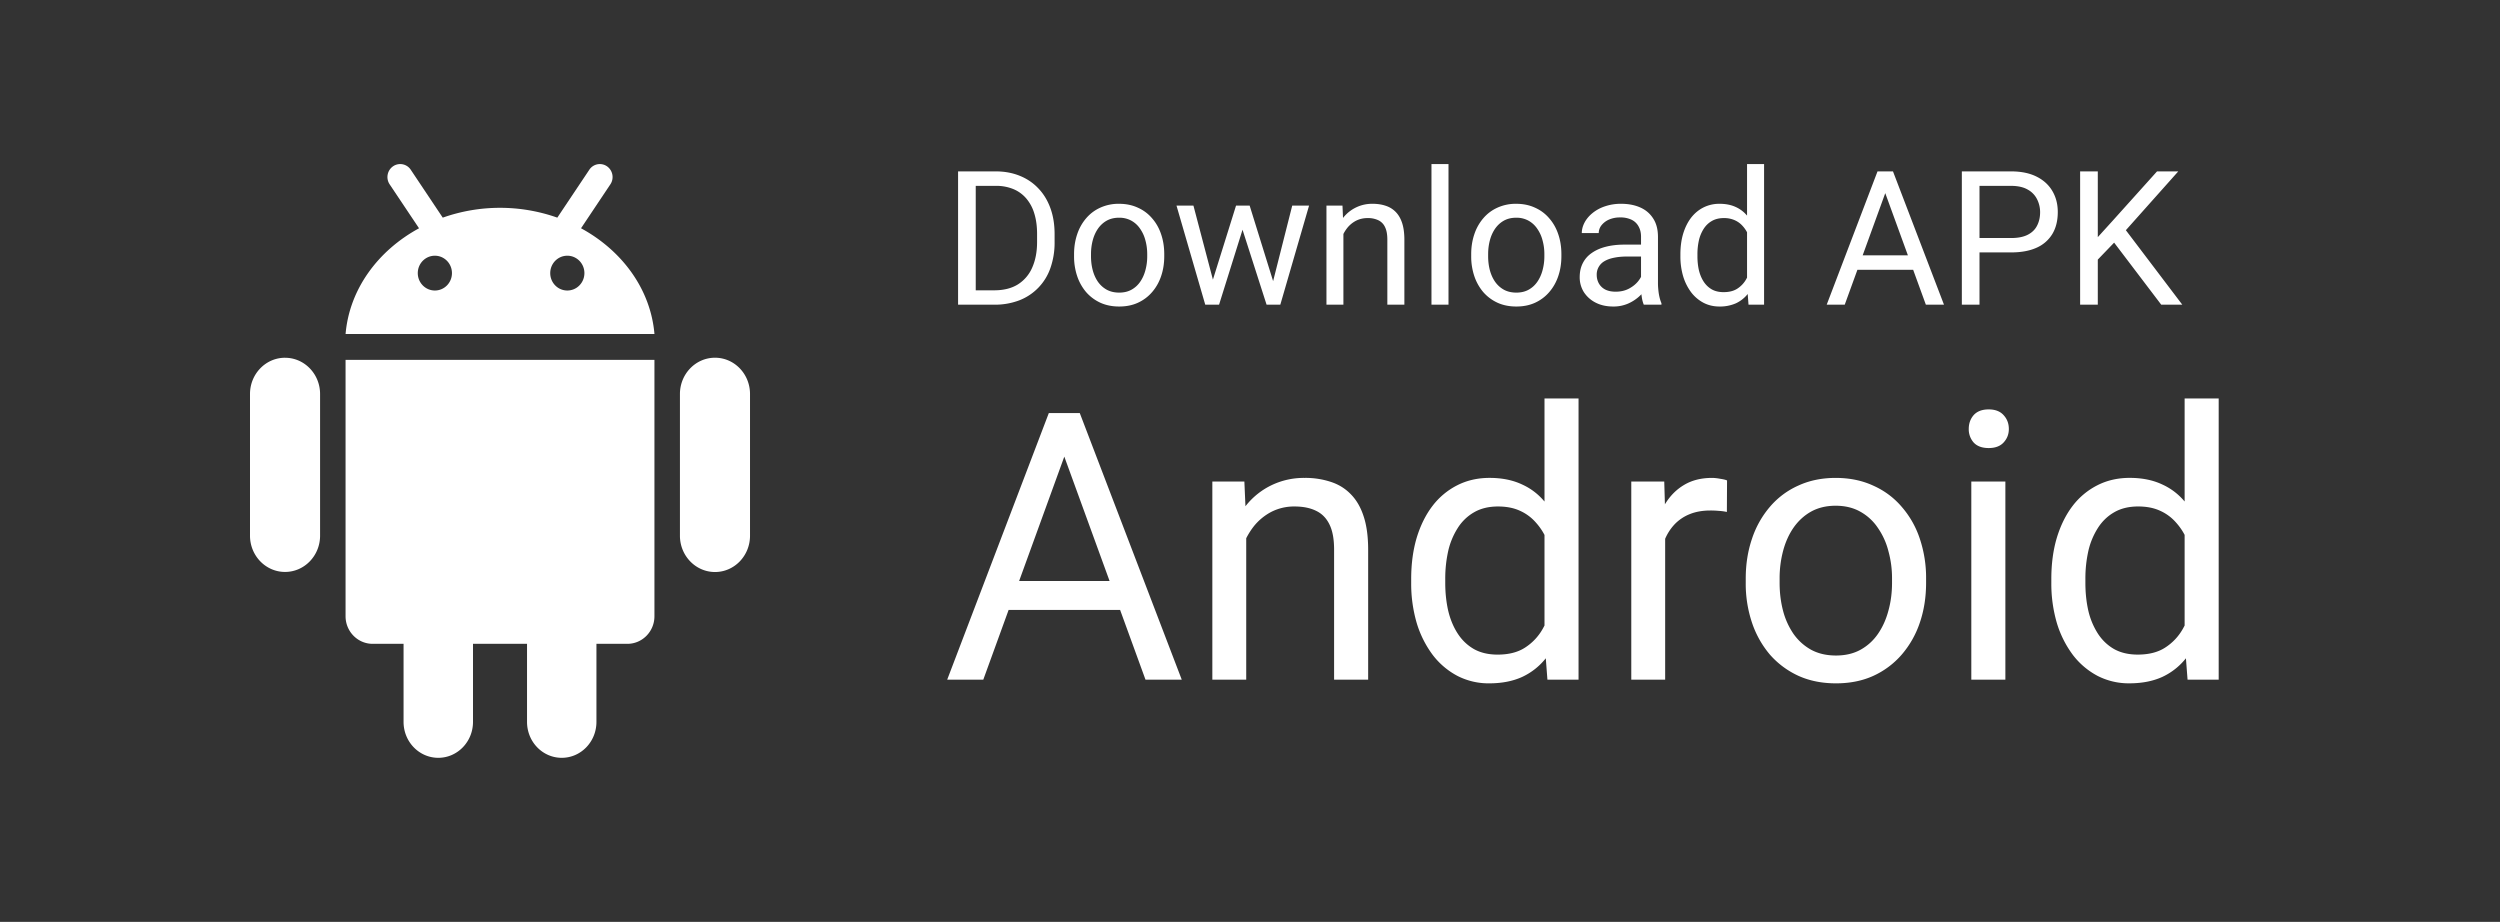
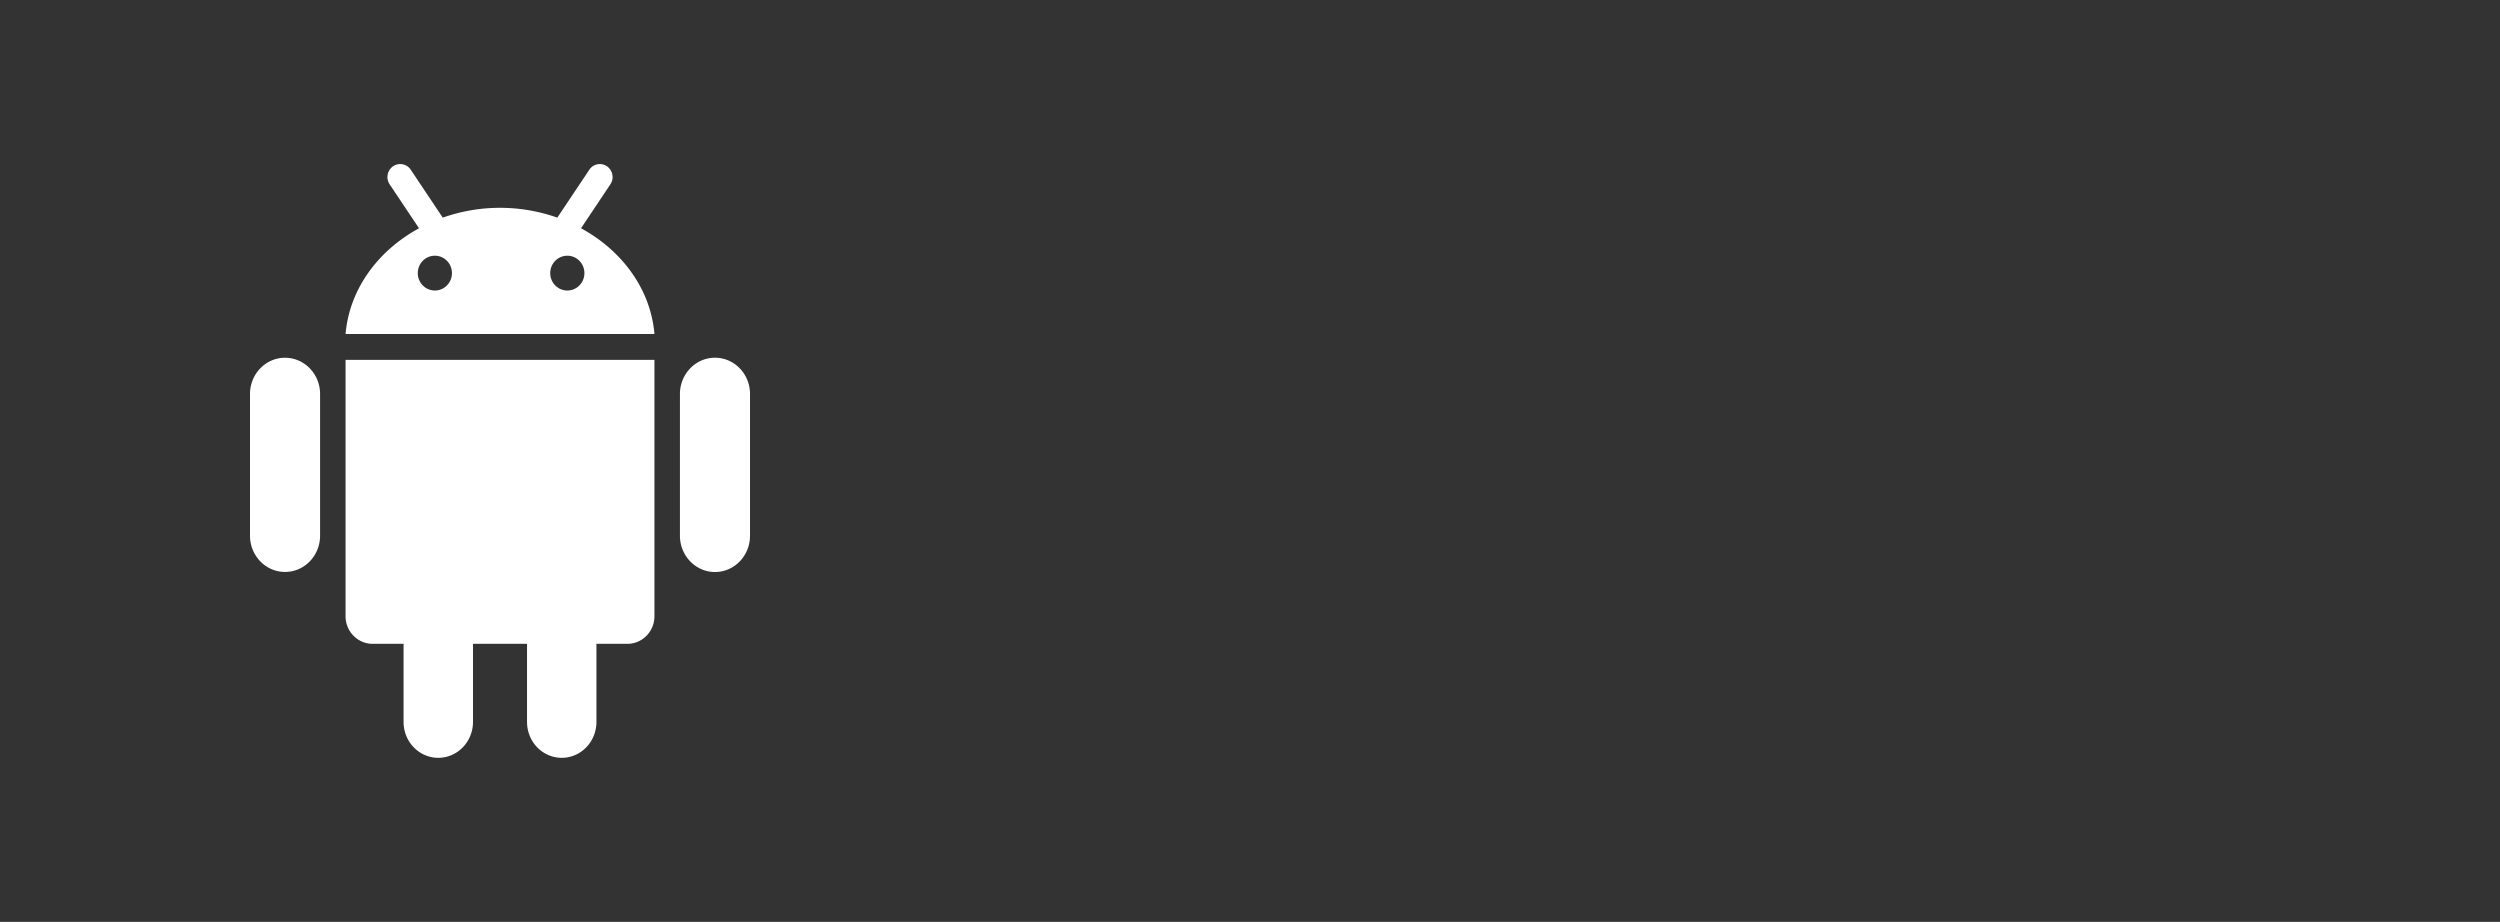
<svg xmlns="http://www.w3.org/2000/svg" width="160" height="59" fill="none" viewBox="0 0 160 59">
  <rect x="0" y="0" width="160" height="59" fill="#333333" stroke="none" />
  <path fill="#fff" fill-rule="evenodd" d="M22.116 23.03h19.768v16.41c0 .975-.776 1.765-1.732 1.765h-1.98v4.997c0 1.27-.994 2.298-2.22 2.298-1.23 0-2.222-1.029-2.222-2.298v-4.997h-3.458v4.997c0 1.27-.996 2.298-2.222 2.298-1.227 0-2.222-1.029-2.222-2.298v-4.997H23.85c-.956 0-1.734-.79-1.734-1.765V23.03Zm-3.873-.134c-1.24 0-2.243 1.039-2.243 2.32v9.068c0 1.28 1.004 2.32 2.243 2.32 1.239 0 2.242-1.04 2.242-2.32v-9.067c0-1.282-1.003-2.32-2.242-2.32Zm23.64-1.52H22.117c.244-2.868 2.071-5.337 4.701-6.766l-1.88-2.811a.84.84 0 0 1 .216-1.155.808.808 0 0 1 1.134.219l2.048 3.066a11 11 0 0 1 7.332 0l2.048-3.065a.805.805 0 0 1 1.132-.22.84.84 0 0 1 .215 1.155l-1.877 2.81c2.63 1.43 4.455 3.898 4.699 6.768ZM28.925 17.48c0-.616-.489-1.114-1.093-1.114-.605 0-1.094.498-1.094 1.114 0 .615.49 1.113 1.095 1.113.603 0 1.092-.498 1.092-1.113Zm8.477 0c0-.616-.49-1.114-1.094-1.114-.605 0-1.093.498-1.093 1.114 0 .615.488 1.113 1.093 1.113.604 0 1.094-.498 1.094-1.113Zm8.358 5.414c-1.238 0-2.244 1.04-2.244 2.322v9.07c0 1.283 1.006 2.323 2.244 2.323 1.24 0 2.241-1.04 2.241-2.322v-9.071c0-1.282-1.002-2.322-2.241-2.322Z" clip-rule="evenodd" />
-   <path fill="#fff" d="M63.625 19.5h-1.781l.011-.92h1.77c.61 0 1.117-.127 1.523-.38a2.38 2.38 0 0 0 .915-1.079c.206-.465.31-1.008.31-1.629v-.521c0-.489-.059-.922-.176-1.301a2.632 2.632 0 0 0-.515-.967 2.178 2.178 0 0 0-.832-.603 2.86 2.86 0 0 0-1.12-.205h-1.92v-.926h1.922c.558 0 1.068.094 1.529.281.46.184.857.451 1.19.803.335.347.593.77.773 1.265.18.492.27 1.047.27 1.664v.51a4.88 4.88 0 0 1-.27 1.67 3.403 3.403 0 0 1-1.998 2.063 4.389 4.389 0 0 1-1.6.275Zm-1.178-8.531V19.5h-1.13v-8.531h1.13ZM68.74 16.4v-.134c0-.457.067-.881.2-1.272a3.02 3.02 0 0 1 .574-1.025c.25-.293.552-.52.908-.68a2.819 2.819 0 0 1 1.195-.246c.445 0 .846.082 1.201.246.36.16.664.387.914.68.254.289.448.63.58 1.025.133.39.2.815.2 1.272v.134c0 .457-.067.881-.2 1.272-.132.39-.326.732-.58 1.025a2.64 2.64 0 0 1-.908.68c-.351.16-.75.24-1.195.24-.445 0-.846-.08-1.201-.24a2.72 2.72 0 0 1-.914-.68 3.098 3.098 0 0 1-.575-1.025 3.949 3.949 0 0 1-.199-1.272Zm1.084-.134v.134c0 .317.037.616.112.897.074.277.185.523.333.738.153.215.342.385.569.51.227.121.49.182.79.182.298 0 .558-.061.78-.182.227-.125.414-.295.563-.51.148-.215.26-.46.334-.738a3.34 3.34 0 0 0 .117-.897v-.134c0-.313-.04-.608-.117-.885a2.277 2.277 0 0 0-.34-.744 1.615 1.615 0 0 0-.563-.516 1.577 1.577 0 0 0-.785-.187c-.297 0-.558.062-.785.187-.223.125-.41.297-.563.516-.148.215-.26.463-.334.744a3.41 3.41 0 0 0-.11.885Zm7.653 2.109 1.629-5.215h.714l-.14 1.037-1.66 5.303h-.697l.153-1.125ZM76.38 13.16l1.388 5.274.1 1.066h-.732l-1.84-6.34h1.084Zm4.998 5.233 1.324-5.233h1.078l-1.84 6.34h-.726l.164-1.107Zm-1.4-5.233 1.593 5.127.182 1.213h-.692l-1.705-5.315-.14-1.025h.761Zm6 1.354V19.5h-1.085v-6.34h1.026l.058 1.354Zm-.258 1.576-.452-.018c.004-.433.069-.834.194-1.2.125-.372.3-.694.527-.968a2.35 2.35 0 0 1 1.858-.861c.312 0 .593.043.843.129.25.082.463.215.64.398.179.184.316.422.41.715.093.29.14.643.14 1.06V19.5h-1.09v-4.166c0-.332-.049-.598-.147-.797a.9.9 0 0 0-.427-.44 1.535 1.535 0 0 0-.692-.14c-.27 0-.515.057-.738.17a1.76 1.76 0 0 0-.568.469c-.156.199-.28.427-.37.685a2.507 2.507 0 0 0-.128.809Zm6.984-5.59v9h-1.09v-9h1.09Zm1.453 5.9v-.134c0-.457.067-.881.2-1.272a3.02 3.02 0 0 1 .574-1.025c.25-.293.552-.52.908-.68a2.82 2.82 0 0 1 1.195-.246c.446 0 .846.082 1.201.246.36.16.664.387.914.68.254.289.448.63.58 1.025.133.39.2.815.2 1.272v.134c0 .457-.067.881-.2 1.272-.132.39-.326.732-.58 1.025a2.64 2.64 0 0 1-.908.68c-.351.16-.75.24-1.195.24-.445 0-.846-.08-1.201-.24a2.72 2.72 0 0 1-.914-.68 3.098 3.098 0 0 1-.575-1.025 3.949 3.949 0 0 1-.199-1.272Zm1.084-.134v.134c0 .317.037.616.111.897.075.277.186.523.335.738.152.215.341.385.568.51.226.121.49.182.79.182.298 0 .557-.061.78-.182.227-.125.414-.295.563-.51.148-.215.26-.46.334-.738a3.34 3.34 0 0 0 .117-.897v-.134a3.25 3.25 0 0 0-.117-.885 2.28 2.28 0 0 0-.34-.744 1.615 1.615 0 0 0-.563-.516 1.578 1.578 0 0 0-.785-.187c-.297 0-.558.062-.785.187-.223.125-.41.297-.563.516-.148.215-.26.463-.334.744a3.41 3.41 0 0 0-.11.885Zm9.785 2.15v-3.264c0-.25-.05-.466-.152-.65a.999.999 0 0 0-.445-.434 1.619 1.619 0 0 0-.739-.152 1.73 1.73 0 0 0-.72.14 1.256 1.256 0 0 0-.481.37.81.81 0 0 0-.17.492h-1.084c0-.227.059-.451.176-.674.117-.223.285-.424.504-.603a2.52 2.52 0 0 1 .797-.434 3.14 3.14 0 0 1 1.043-.164c.461 0 .867.078 1.219.234.355.157.632.393.832.71.203.312.304.704.304 1.177v2.953c0 .211.018.436.053.674.039.238.096.443.17.615v.094h-1.131a2 2 0 0 1-.129-.498 4.054 4.054 0 0 1-.047-.586Zm.188-2.76.012.762h-1.096c-.309 0-.584.025-.826.076-.243.047-.446.12-.61.217a.978.978 0 0 0-.504.879c0 .2.045.38.135.545a.98.98 0 0 0 .404.392c.184.094.409.141.674.141.332 0 .625-.07.879-.211.254-.14.455-.313.604-.516.152-.203.234-.4.246-.591l.463.521a1.59 1.59 0 0 1-.223.545 2.605 2.605 0 0 1-1.201 1.025 2.33 2.33 0 0 1-.926.176c-.43 0-.807-.084-1.131-.252a1.937 1.937 0 0 1-.75-.674 1.781 1.781 0 0 1-.263-.955c0-.34.066-.638.199-.896.133-.262.324-.479.574-.65.25-.176.551-.31.902-.399.352-.09.744-.135 1.178-.135h1.26Zm6.597 2.614V10.5h1.09v9h-.996l-.094-1.23Zm-4.265-1.87v-.123c0-.484.058-.924.176-1.318.121-.399.291-.74.509-1.025.223-.286.487-.504.791-.657a2.255 2.255 0 0 1 1.032-.234c.398 0 .746.07 1.043.21.3.138.554.339.761.604.211.262.377.579.498.95.122.37.205.79.252 1.26v.538a5.523 5.523 0 0 1-.252 1.254 2.954 2.954 0 0 1-.498.95 2.088 2.088 0 0 1-.761.603 2.531 2.531 0 0 1-1.055.205c-.371 0-.711-.08-1.02-.24a2.417 2.417 0 0 1-.791-.674 3.296 3.296 0 0 1-.509-1.02 4.46 4.46 0 0 1-.176-1.283Zm1.09-.123v.123c0 .317.031.614.093.891.067.277.168.521.305.732.137.211.311.377.522.498.211.118.463.176.755.176.36 0 .655-.076.885-.228a1.71 1.71 0 0 0 .563-.604c.14-.25.25-.521.328-.814v-1.412a3.125 3.125 0 0 0-.205-.621 1.907 1.907 0 0 0-.34-.54 1.474 1.474 0 0 0-.51-.38 1.648 1.648 0 0 0-.709-.141c-.297 0-.553.063-.767.188-.211.12-.385.289-.522.503a2.339 2.339 0 0 0-.305.739 4.076 4.076 0 0 0-.093.89Zm12.252-4.552-2.825 7.775h-1.154l3.252-8.531h.744l-.017.756Zm2.367 7.775-2.83-7.775-.018-.756h.744l3.264 8.531h-1.16Zm-.147-3.158v.926h-4.793v-.926h4.793Zm5.596-.188h-2.279v-.92h2.279c.441 0 .799-.07 1.072-.21.274-.141.473-.336.598-.586.129-.25.193-.536.193-.856a1.82 1.82 0 0 0-.193-.826 1.426 1.426 0 0 0-.598-.621c-.273-.16-.631-.24-1.072-.24h-2.016V19.5h-1.13v-8.531h3.146c.645 0 1.19.111 1.635.334.445.222.783.531 1.014.925.23.391.345.838.345 1.342 0 .547-.115 1.014-.345 1.4a2.215 2.215 0 0 1-1.014.885c-.445.2-.99.3-1.635.3Zm5.555-5.185V19.5h-1.131v-8.531h1.131Zm5.15 0-3.545 3.978-1.992 2.069-.187-1.207 1.5-1.653 2.865-3.187h1.359Zm-1.09 8.531-3.158-4.16.674-.897 3.832 5.057h-1.348Zm-69.741 8.45L62.93 43.5h-2.31l6.504-17.063h1.488l-.035 1.512Zm4.734 15.55-5.66-15.55-.035-1.512h1.489L75.633 43.5h-2.32Zm-.293-6.316v1.851h-9.585v-1.851h9.585Zm6.739-3.657V43.5H77.59V30.82h2.05l.118 2.707Zm-.516 3.153-.902-.035a7.63 7.63 0 0 1 .387-2.403 5.996 5.996 0 0 1 1.054-1.933 4.698 4.698 0 0 1 1.617-1.266 4.772 4.772 0 0 1 2.098-.457 5.17 5.17 0 0 1 1.688.258c.5.164.925.43 1.277.797.36.367.633.843.82 1.43.188.577.281 1.285.281 2.12V43.5h-2.18v-8.332c0-.664-.097-1.195-.292-1.594-.196-.406-.48-.699-.856-.879-.375-.187-.836-.28-1.382-.28a3.2 3.2 0 0 0-1.477.339 3.545 3.545 0 0 0-1.137.937 4.717 4.717 0 0 0-.738 1.371 5.01 5.01 0 0 0-.258 1.618Zm19.606 4.36V25.5h2.179v18h-1.992l-.187-2.46Zm-8.532-3.74v-.245c0-.97.118-1.848.352-2.637.242-.797.582-1.48 1.02-2.05a4.613 4.613 0 0 1 1.581-1.313c.618-.313 1.305-.47 2.063-.47.797 0 1.492.142 2.086.423.601.273 1.11.676 1.523 1.207.422.523.754 1.156.996 1.898.243.742.411 1.582.504 2.52v1.078c-.086.93-.253 1.766-.504 2.508-.242.742-.574 1.375-.996 1.898a4.17 4.17 0 0 1-1.523 1.207c-.602.274-1.305.41-2.11.41a4.36 4.36 0 0 1-2.039-.48 4.812 4.812 0 0 1-1.582-1.348 6.568 6.568 0 0 1-1.019-2.039 8.977 8.977 0 0 1-.352-2.566Zm2.18-.245v.246c0 .633.063 1.226.188 1.781.132.555.335 1.043.609 1.465.273.422.621.754 1.043.996.422.234.926.352 1.512.352.718 0 1.308-.153 1.77-.458a3.409 3.409 0 0 0 1.124-1.206c.281-.5.5-1.044.656-1.63v-2.824a6.254 6.254 0 0 0-.41-1.242 3.827 3.827 0 0 0-.68-1.078 2.939 2.939 0 0 0-1.019-.762c-.398-.187-.871-.28-1.418-.28-.594 0-1.105.124-1.535.374a2.99 2.99 0 0 0-1.043 1.008 4.658 4.658 0 0 0-.61 1.476 8.09 8.09 0 0 0-.187 1.782Zm14.074-4.242V43.5h-2.168V30.82h2.11l.058 1.992Zm3.961-2.063-.011 2.016a3.147 3.147 0 0 0-.516-.07 5.486 5.486 0 0 0-.539-.024c-.5 0-.942.078-1.324.234a2.747 2.747 0 0 0-.973.657 3.148 3.148 0 0 0-.633 1.007 4.866 4.866 0 0 0-.293 1.266l-.609.352c0-.766.074-1.485.222-2.157a5.896 5.896 0 0 1 .715-1.781c.321-.523.727-.93 1.219-1.219.5-.297 1.094-.445 1.781-.445.157 0 .336.02.539.059.203.03.344.066.422.105Zm1.196 6.55v-.269c0-.914.132-1.761.398-2.543a6.047 6.047 0 0 1 1.148-2.05 5.126 5.126 0 0 1 1.817-1.36c.711-.328 1.508-.492 2.39-.492.891 0 1.692.164 2.403.492.719.32 1.328.774 1.828 1.36a5.94 5.94 0 0 1 1.16 2.05 7.85 7.85 0 0 1 .399 2.543v.27c0 .914-.133 1.761-.399 2.543a6.087 6.087 0 0 1-1.16 2.05 5.322 5.322 0 0 1-1.816 1.36c-.704.32-1.5.48-2.391.48s-1.692-.16-2.402-.48a5.44 5.44 0 0 1-1.829-1.36 6.2 6.2 0 0 1-1.148-2.05 7.843 7.843 0 0 1-.398-2.543Zm2.168-.269v.27c0 .633.074 1.23.222 1.793a4.73 4.73 0 0 0 .668 1.476c.305.43.684.77 1.137 1.02.453.242.98.363 1.582.363.594 0 1.113-.121 1.558-.363.454-.25.829-.59 1.126-1.02.296-.43.519-.922.667-1.476.157-.563.235-1.16.235-1.793v-.27a6.47 6.47 0 0 0-.235-1.77 4.56 4.56 0 0 0-.679-1.488 3.232 3.232 0 0 0-1.125-1.03c-.446-.25-.969-.376-1.571-.376-.593 0-1.117.125-1.57.375-.445.25-.82.594-1.125 1.031-.297.43-.519.926-.668 1.489a6.84 6.84 0 0 0-.222 1.77Zm14.449-6.21V43.5h-2.18V30.82h2.18ZM126 27.456c0-.352.105-.648.316-.89.219-.243.539-.364.961-.364.414 0 .731.121.95.363.226.243.339.54.339.891 0 .336-.113.625-.339.867-.219.235-.536.352-.95.352-.422 0-.742-.117-.961-.352a1.276 1.276 0 0 1-.316-.867Zm13.816 13.582V25.5h2.18v18h-1.992l-.188-2.46Zm-8.531-3.738v-.246c0-.97.117-1.848.352-2.637.242-.797.582-1.48 1.019-2.05a4.622 4.622 0 0 1 1.582-1.313c.617-.313 1.305-.47 2.063-.47.797 0 1.492.142 2.086.423a4.016 4.016 0 0 1 1.523 1.207c.422.523.754 1.156.996 1.898s.41 1.582.504 2.52v1.078c-.086.93-.254 1.766-.504 2.508-.242.742-.574 1.375-.996 1.898a4.172 4.172 0 0 1-1.523 1.207c-.602.274-1.305.41-2.11.41a4.36 4.36 0 0 1-2.039-.48 4.822 4.822 0 0 1-1.582-1.348 6.574 6.574 0 0 1-1.019-2.039 8.956 8.956 0 0 1-.352-2.566Zm2.18-.246v.246c0 .633.062 1.226.187 1.781a4.66 4.66 0 0 0 .61 1.465c.273.422.621.754 1.043.996.422.234.925.352 1.511.352.719 0 1.309-.153 1.77-.458a3.403 3.403 0 0 0 1.125-1.206c.281-.5.5-1.044.656-1.63v-2.824a6.254 6.254 0 0 0-.41-1.242 3.812 3.812 0 0 0-.68-1.078 2.935 2.935 0 0 0-1.019-.762c-.399-.187-.871-.28-1.418-.28-.594 0-1.106.124-1.535.374-.422.242-.77.578-1.043 1.008a4.652 4.652 0 0 0-.61 1.476 8.091 8.091 0 0 0-.187 1.782Z" />
</svg>